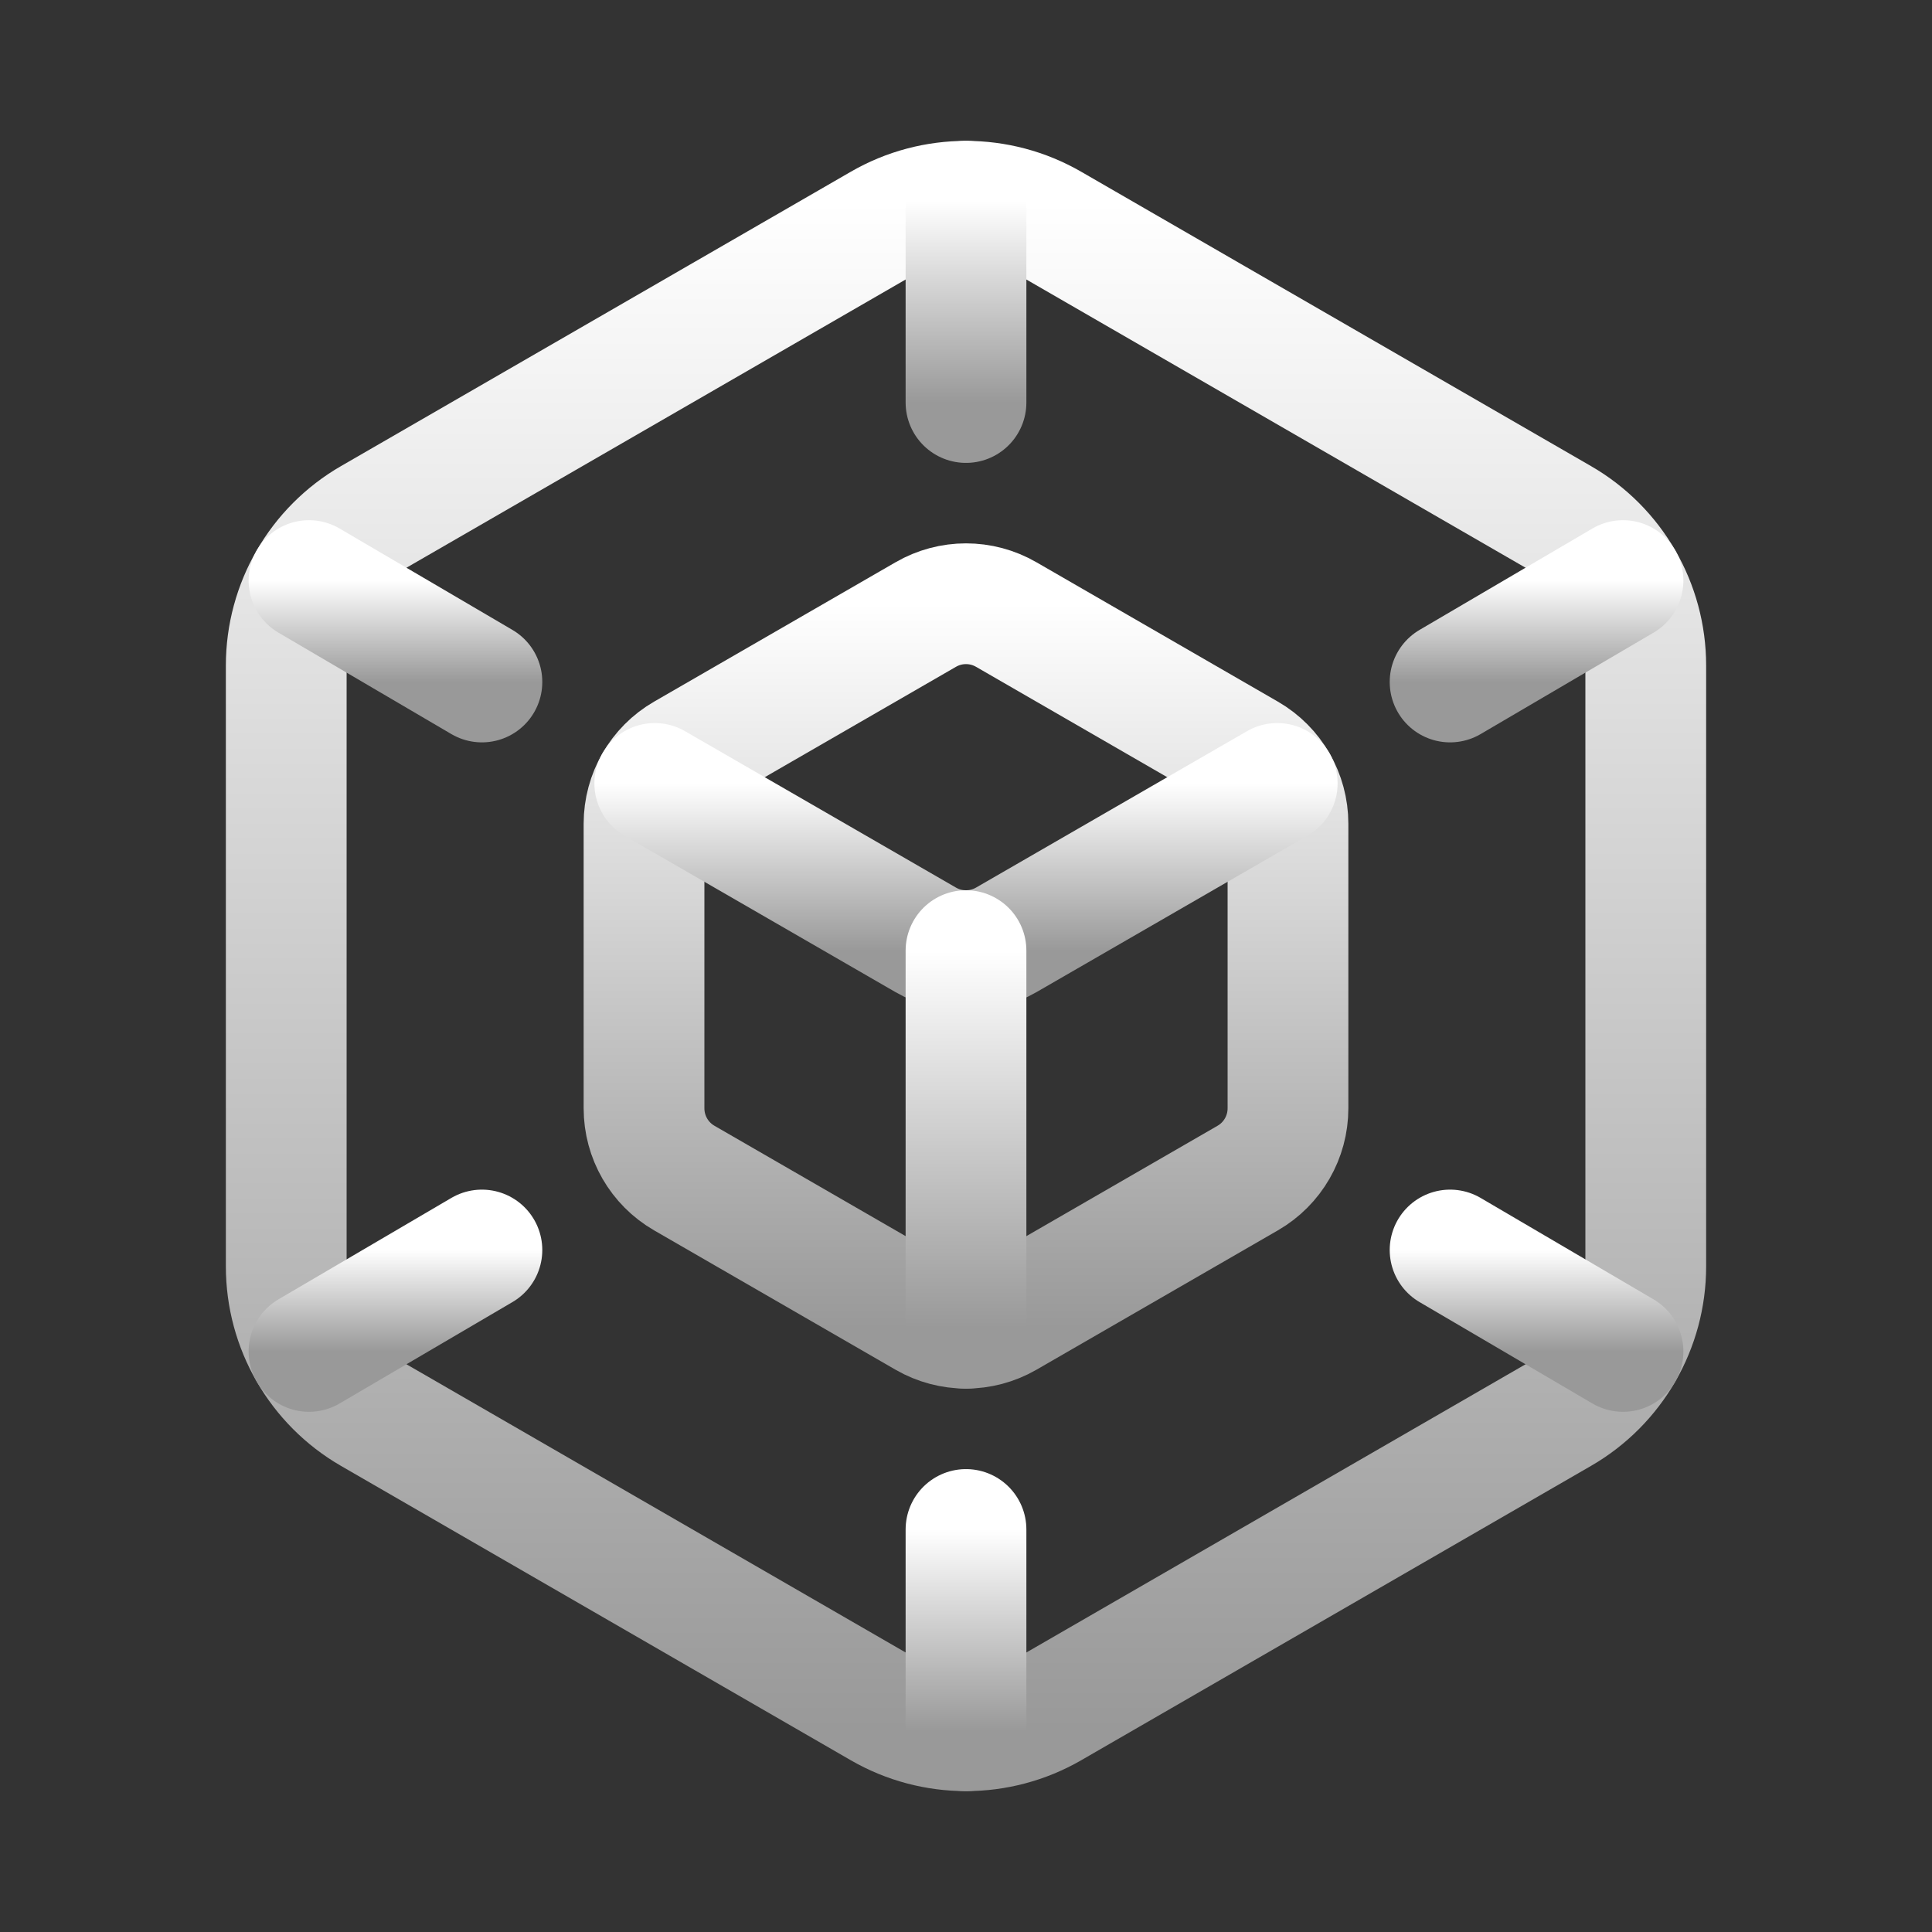
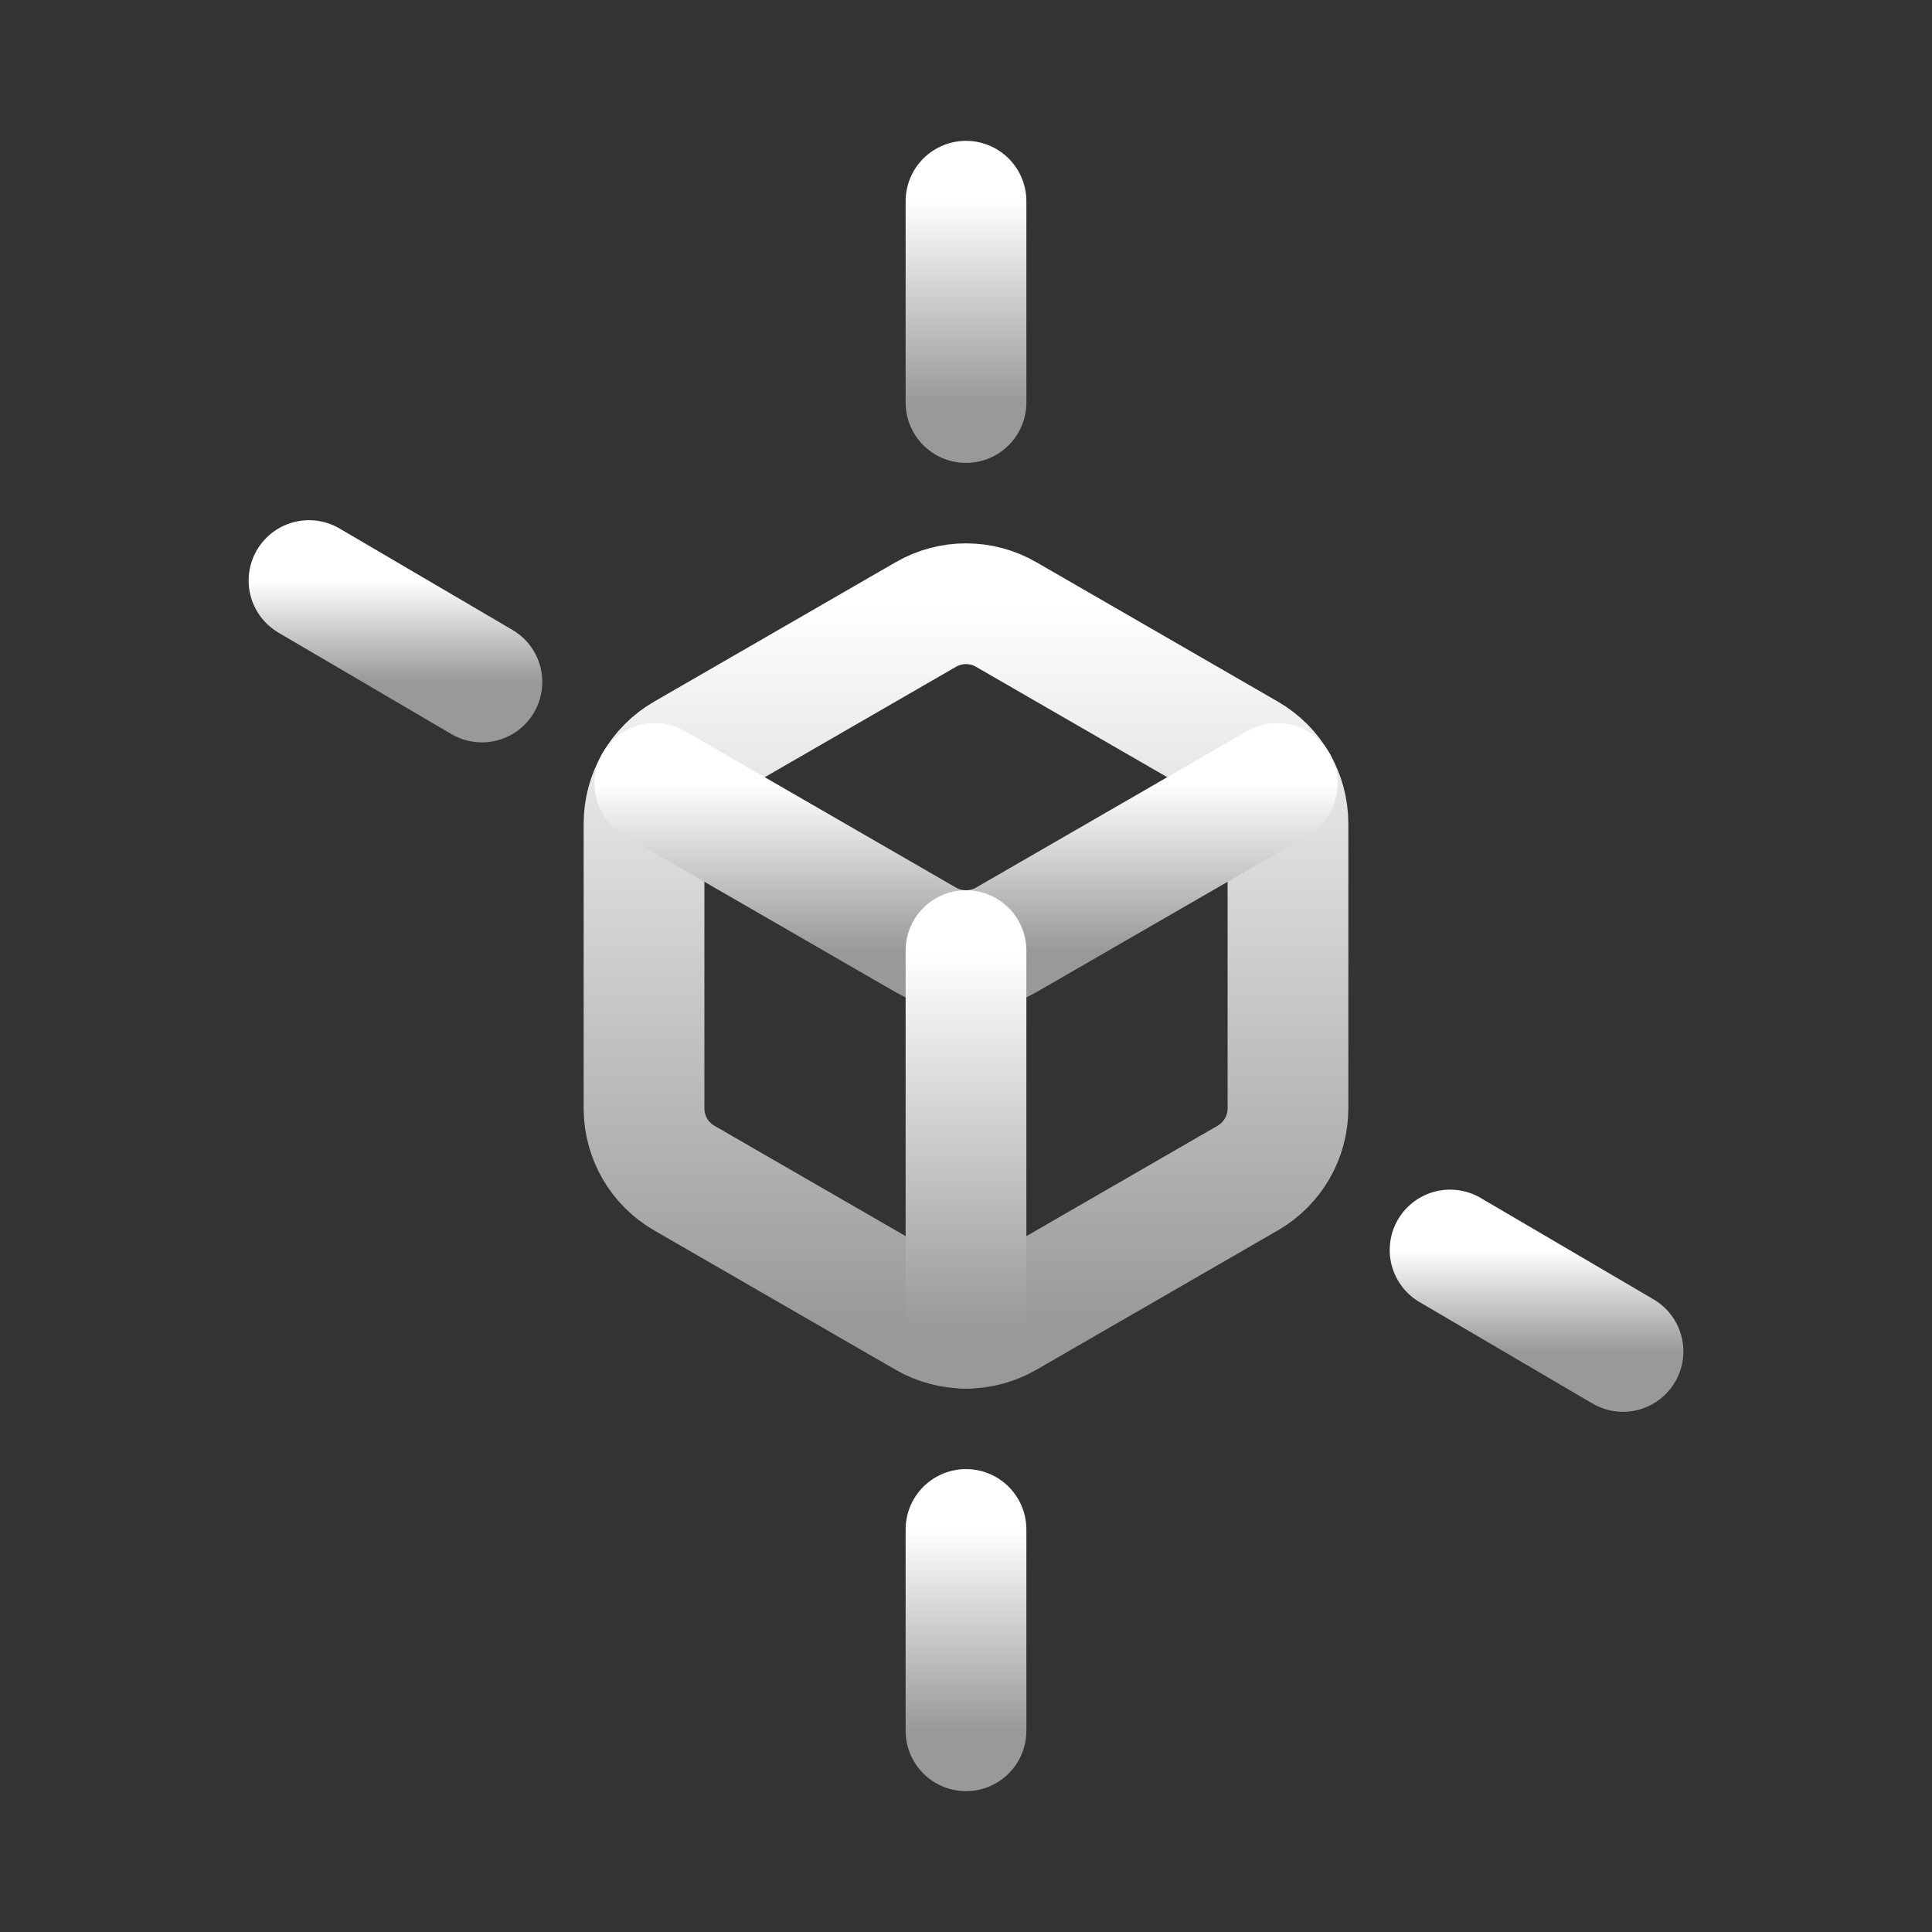
<svg xmlns="http://www.w3.org/2000/svg" width="32" height="32" viewBox="0 0 32 32" fill="none">
  <rect x="0" y="0" width="32" height="32" fill="#333333" stroke="none" />
  <path fill-rule="evenodd" clip-rule="evenodd" d="M20.667 19.512L16.667 21.821C16.254 22.059 15.746 22.059 15.333 21.821L11.333 19.512C10.921 19.274 10.667 18.834 10.667 18.357V13.643C10.667 13.166 10.921 12.726 11.333 12.488L15.333 10.179C15.746 9.94 16.254 9.94 16.667 10.179L20.667 12.488C21.079 12.726 21.333 13.166 21.333 13.643V18.357C21.333 18.834 21.079 19.274 20.667 19.512Z" stroke="url(#paint0_linear_5590_32)" stroke-width="2" stroke-linecap="round" stroke-linejoin="round" />
-   <path fill-rule="evenodd" clip-rule="evenodd" d="M25.852 23.414L17.407 28.29C16.537 28.792 15.463 28.792 14.593 28.29L6.148 23.414C5.277 22.911 4.741 21.982 4.741 20.976V11.023C4.741 10.018 5.277 9.089 6.148 8.586L14.593 3.71C15.463 3.208 16.537 3.208 17.407 3.71L25.852 8.586C26.723 9.089 27.259 10.018 27.259 11.023V20.976C27.259 21.982 26.723 22.911 25.852 23.414V23.414Z" stroke="url(#paint1_linear_5590_32)" stroke-width="2" stroke-linecap="round" stroke-linejoin="round" />
  <path d="M26.882 22.384L24.018 20.704" stroke="url(#paint2_linear_5590_32)" stroke-width="2" stroke-linecap="round" stroke-linejoin="round" />
  <path d="M5.118 9.616L7.982 11.296" stroke="url(#paint3_linear_5590_32)" stroke-width="2" stroke-linecap="round" stroke-linejoin="round" />
-   <path d="M5.118 22.384L7.982 20.704" stroke="url(#paint4_linear_5590_32)" stroke-width="2" stroke-linecap="round" stroke-linejoin="round" />
-   <path d="M26.882 9.616L24.018 11.296" stroke="url(#paint5_linear_5590_32)" stroke-width="2" stroke-linecap="round" stroke-linejoin="round" />
  <path d="M16 25.333V28.667" stroke="url(#paint6_linear_5590_32)" stroke-width="2" stroke-linecap="round" stroke-linejoin="round" />
  <path d="M16 6.667V3.333" stroke="url(#paint7_linear_5590_32)" stroke-width="2" stroke-linecap="round" stroke-linejoin="round" />
  <path d="M21.155 12.976L16.667 15.567C16.254 15.805 15.746 15.805 15.333 15.567L10.845 12.976" stroke="url(#paint8_linear_5590_32)" stroke-width="2" stroke-linecap="round" stroke-linejoin="round" />
  <path d="M16 22V15.745" stroke="url(#paint9_linear_5590_32)" stroke-width="2" stroke-linecap="round" stroke-linejoin="round" />
  <defs>
    <linearGradient id="paint0_linear_5590_32" x1="16" y1="10" x2="16" y2="22" gradientUnits="userSpaceOnUse">
      <stop stop-color="white" />
      <stop offset="1" stop-color="#999999" />
    </linearGradient>
    <linearGradient id="paint1_linear_5590_32" x1="16" y1="3.333" x2="16" y2="28.667" gradientUnits="userSpaceOnUse">
      <stop stop-color="white" />
      <stop offset="1" stop-color="#999999" />
    </linearGradient>
    <linearGradient id="paint2_linear_5590_32" x1="25.45" y1="20.704" x2="25.45" y2="22.384" gradientUnits="userSpaceOnUse">
      <stop stop-color="white" />
      <stop offset="1" stop-color="#999999" />
    </linearGradient>
    <linearGradient id="paint3_linear_5590_32" x1="6.55" y1="9.616" x2="6.55" y2="11.296" gradientUnits="userSpaceOnUse">
      <stop stop-color="white" />
      <stop offset="1" stop-color="#999999" />
    </linearGradient>
    <linearGradient id="paint4_linear_5590_32" x1="6.55" y1="20.704" x2="6.55" y2="22.384" gradientUnits="userSpaceOnUse">
      <stop stop-color="white" />
      <stop offset="1" stop-color="#999999" />
    </linearGradient>
    <linearGradient id="paint5_linear_5590_32" x1="25.45" y1="9.616" x2="25.45" y2="11.296" gradientUnits="userSpaceOnUse">
      <stop stop-color="white" />
      <stop offset="1" stop-color="#999999" />
    </linearGradient>
    <linearGradient id="paint6_linear_5590_32" x1="16" y1="25.333" x2="16" y2="28.667" gradientUnits="userSpaceOnUse">
      <stop stop-color="white" />
      <stop offset="1" stop-color="#999999" />
    </linearGradient>
    <linearGradient id="paint7_linear_5590_32" x1="16" y1="3.333" x2="16" y2="6.667" gradientUnits="userSpaceOnUse">
      <stop stop-color="white" />
      <stop offset="1" stop-color="#999999" />
    </linearGradient>
    <linearGradient id="paint8_linear_5590_32" x1="16" y1="12.976" x2="16" y2="15.746" gradientUnits="userSpaceOnUse">
      <stop stop-color="white" />
      <stop offset="1" stop-color="#999999" />
    </linearGradient>
    <linearGradient id="paint9_linear_5590_32" x1="16" y1="15.745" x2="16" y2="22" gradientUnits="userSpaceOnUse">
      <stop stop-color="white" />
      <stop offset="1" stop-color="#999999" />
    </linearGradient>
  </defs>
</svg>